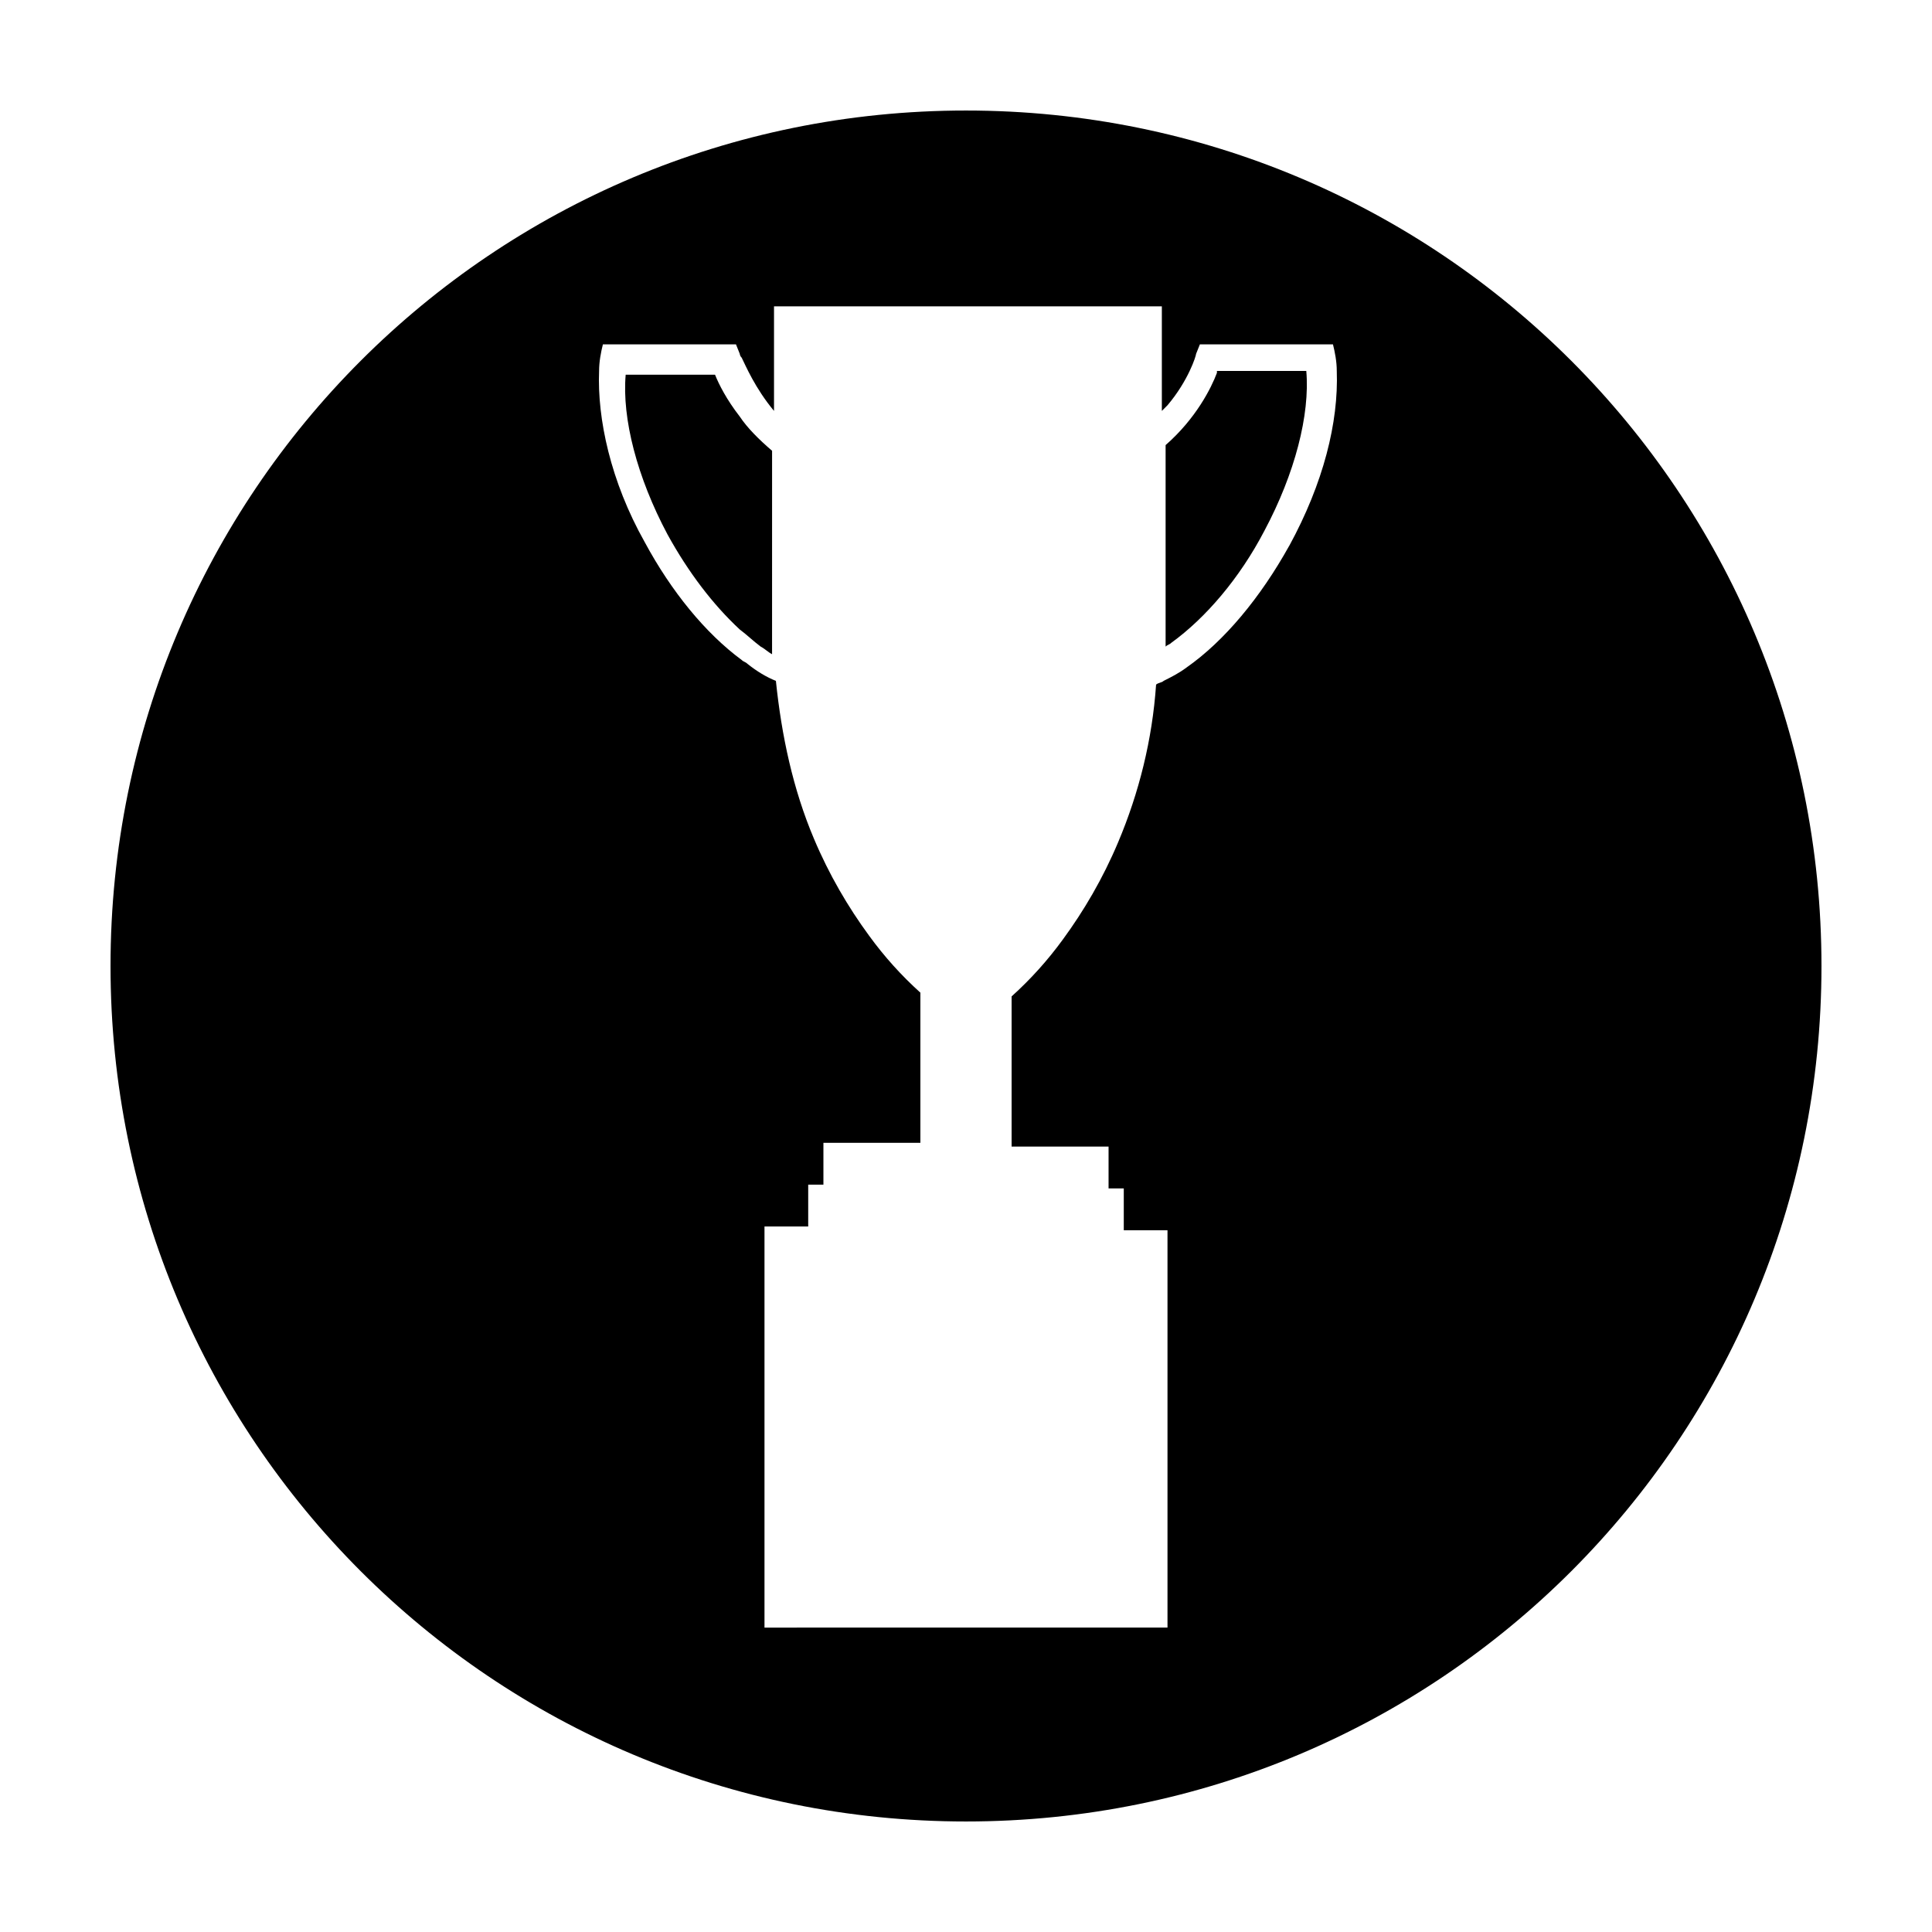
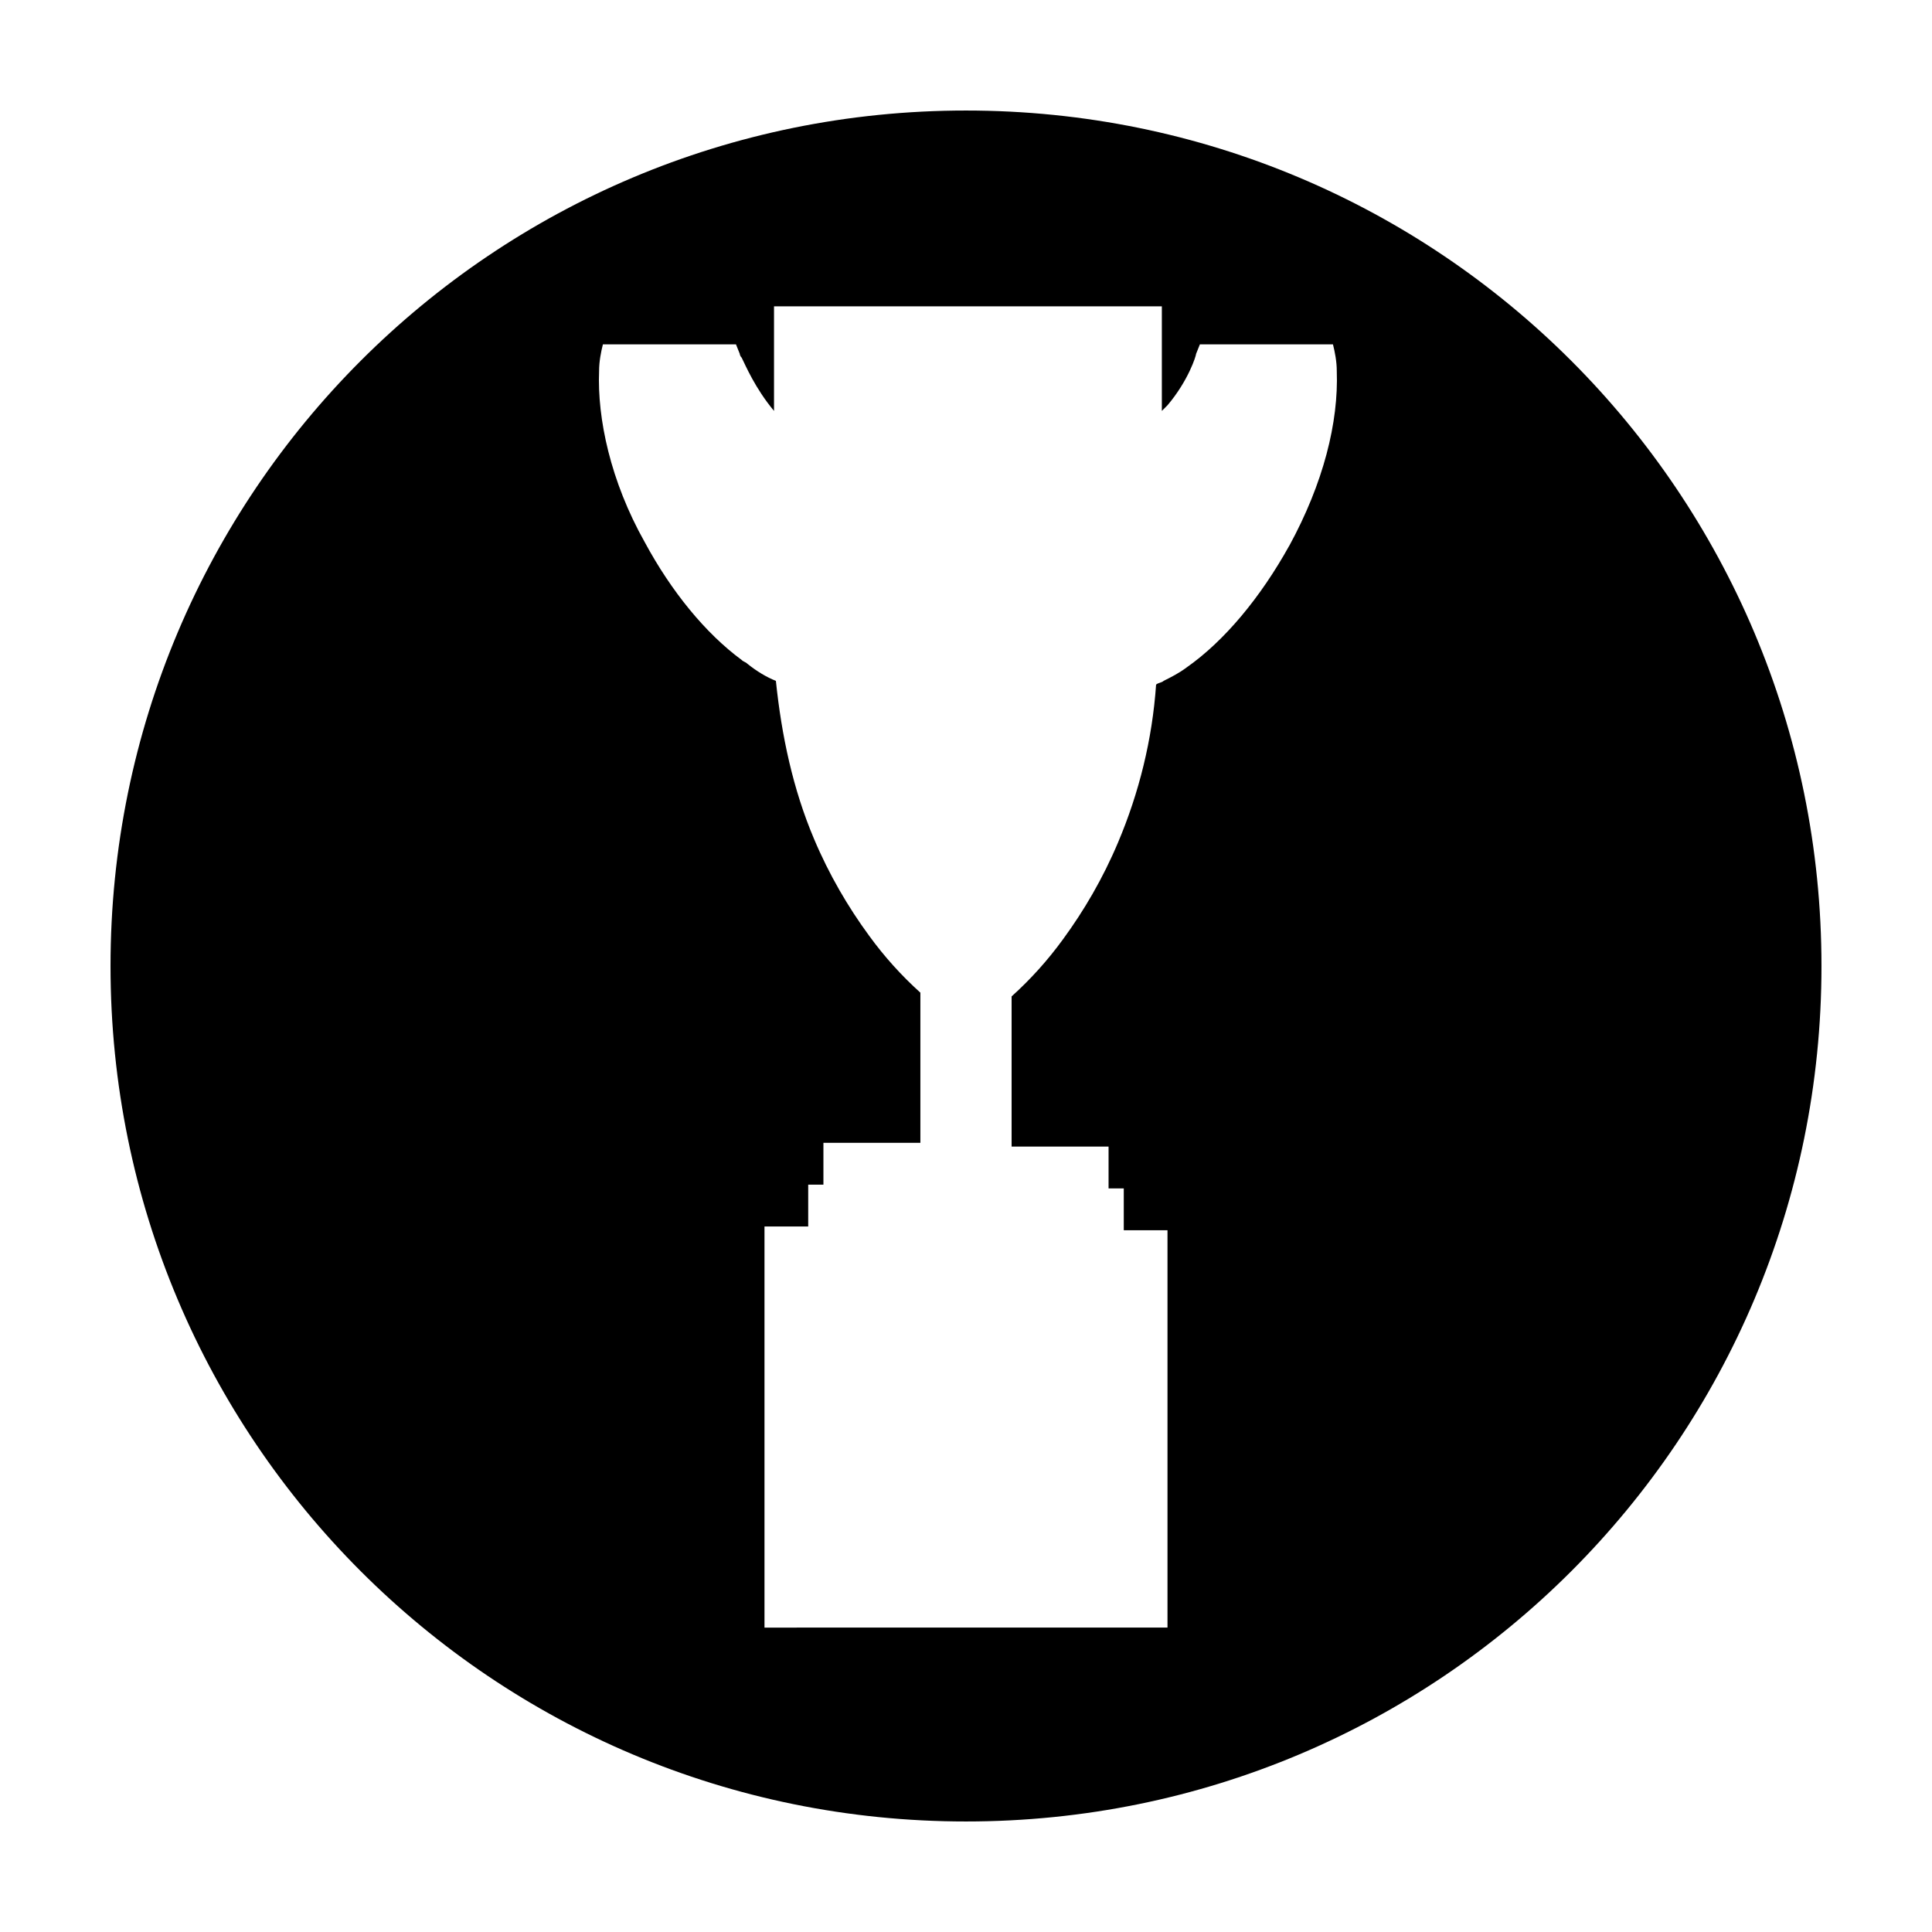
<svg xmlns="http://www.w3.org/2000/svg" fill="#000000" width="800px" height="800px" version="1.1" viewBox="144 144 512 512">
  <g>
-     <path d="m466.5 242.81c-1.512 4.031-5.543 12.09-13.602 19.145v53.402c0.504-0.504 1.008-0.504 1.512-1.008 9.07-6.551 18.137-17.129 24.688-29.727 8.062-15.113 12.09-30.73 11.082-42.32l-23.68 0.004z" />
-     <path d="m348.61 263.46c-3.527-3.023-6.551-6.047-8.566-9.07-3.527-4.535-5.543-8.566-6.551-11.082h-23.68c-1.008 11.586 3.023 27.207 11.082 42.32 5.543 10.078 12.09 18.641 19.145 25.191 2.016 1.512 3.527 3.023 5.543 4.535 1.008 0.504 2.016 1.512 3.023 2.016v-3.023z" />
    <path d="m400 173.29c-125.45 0-226.71 101.27-226.71 226.71s101.27 226.71 226.71 226.71 226.71-101.27 226.71-226.71c-0.004-125.45-101.27-226.71-226.71-226.71zm85.645 115.37c-7.559 13.602-17.129 25.191-27.207 32.242-2.016 1.512-4.031 2.519-6.047 3.527-0.504 0.504-1.512 0.504-2.016 1.008-1.008 14.609-4.535 28.719-10.078 41.816-4.031 9.574-9.07 18.137-14.609 25.695-4.031 5.543-8.566 10.578-13.602 15.113v39.801h25.695v11.082h4.031v11.082h11.586v105.3l-106.8 0.004v-106.3h11.586v-11.082h4.031v-11.082h25.695v-39.801c-5.039-4.535-9.574-9.574-13.602-15.113-5.543-7.559-10.578-16.121-14.609-25.695-5.543-13.098-8.566-27.207-10.078-41.816-2.519-1.008-5.039-2.519-7.559-4.535-0.504-0.504-1.008-0.504-1.512-1.008-9.574-7.055-18.641-18.137-25.695-31.234-9.07-16.121-12.594-32.746-12.09-45.344 0-2.519 0.504-5.039 1.008-7.055h35.27l1.008 2.519s0 0.504 0.504 1.008c1.008 2.016 3.527 8.062 8.566 14.105v-27.711h102.78v27.711l1.512-1.512c5.543-6.551 7.559-13.098 7.559-13.602l1.008-2.519h35.27c0.504 2.016 1.008 4.535 1.008 7.055 0.496 13.602-3.535 29.723-12.605 46.348z" />
  </g>
</svg>